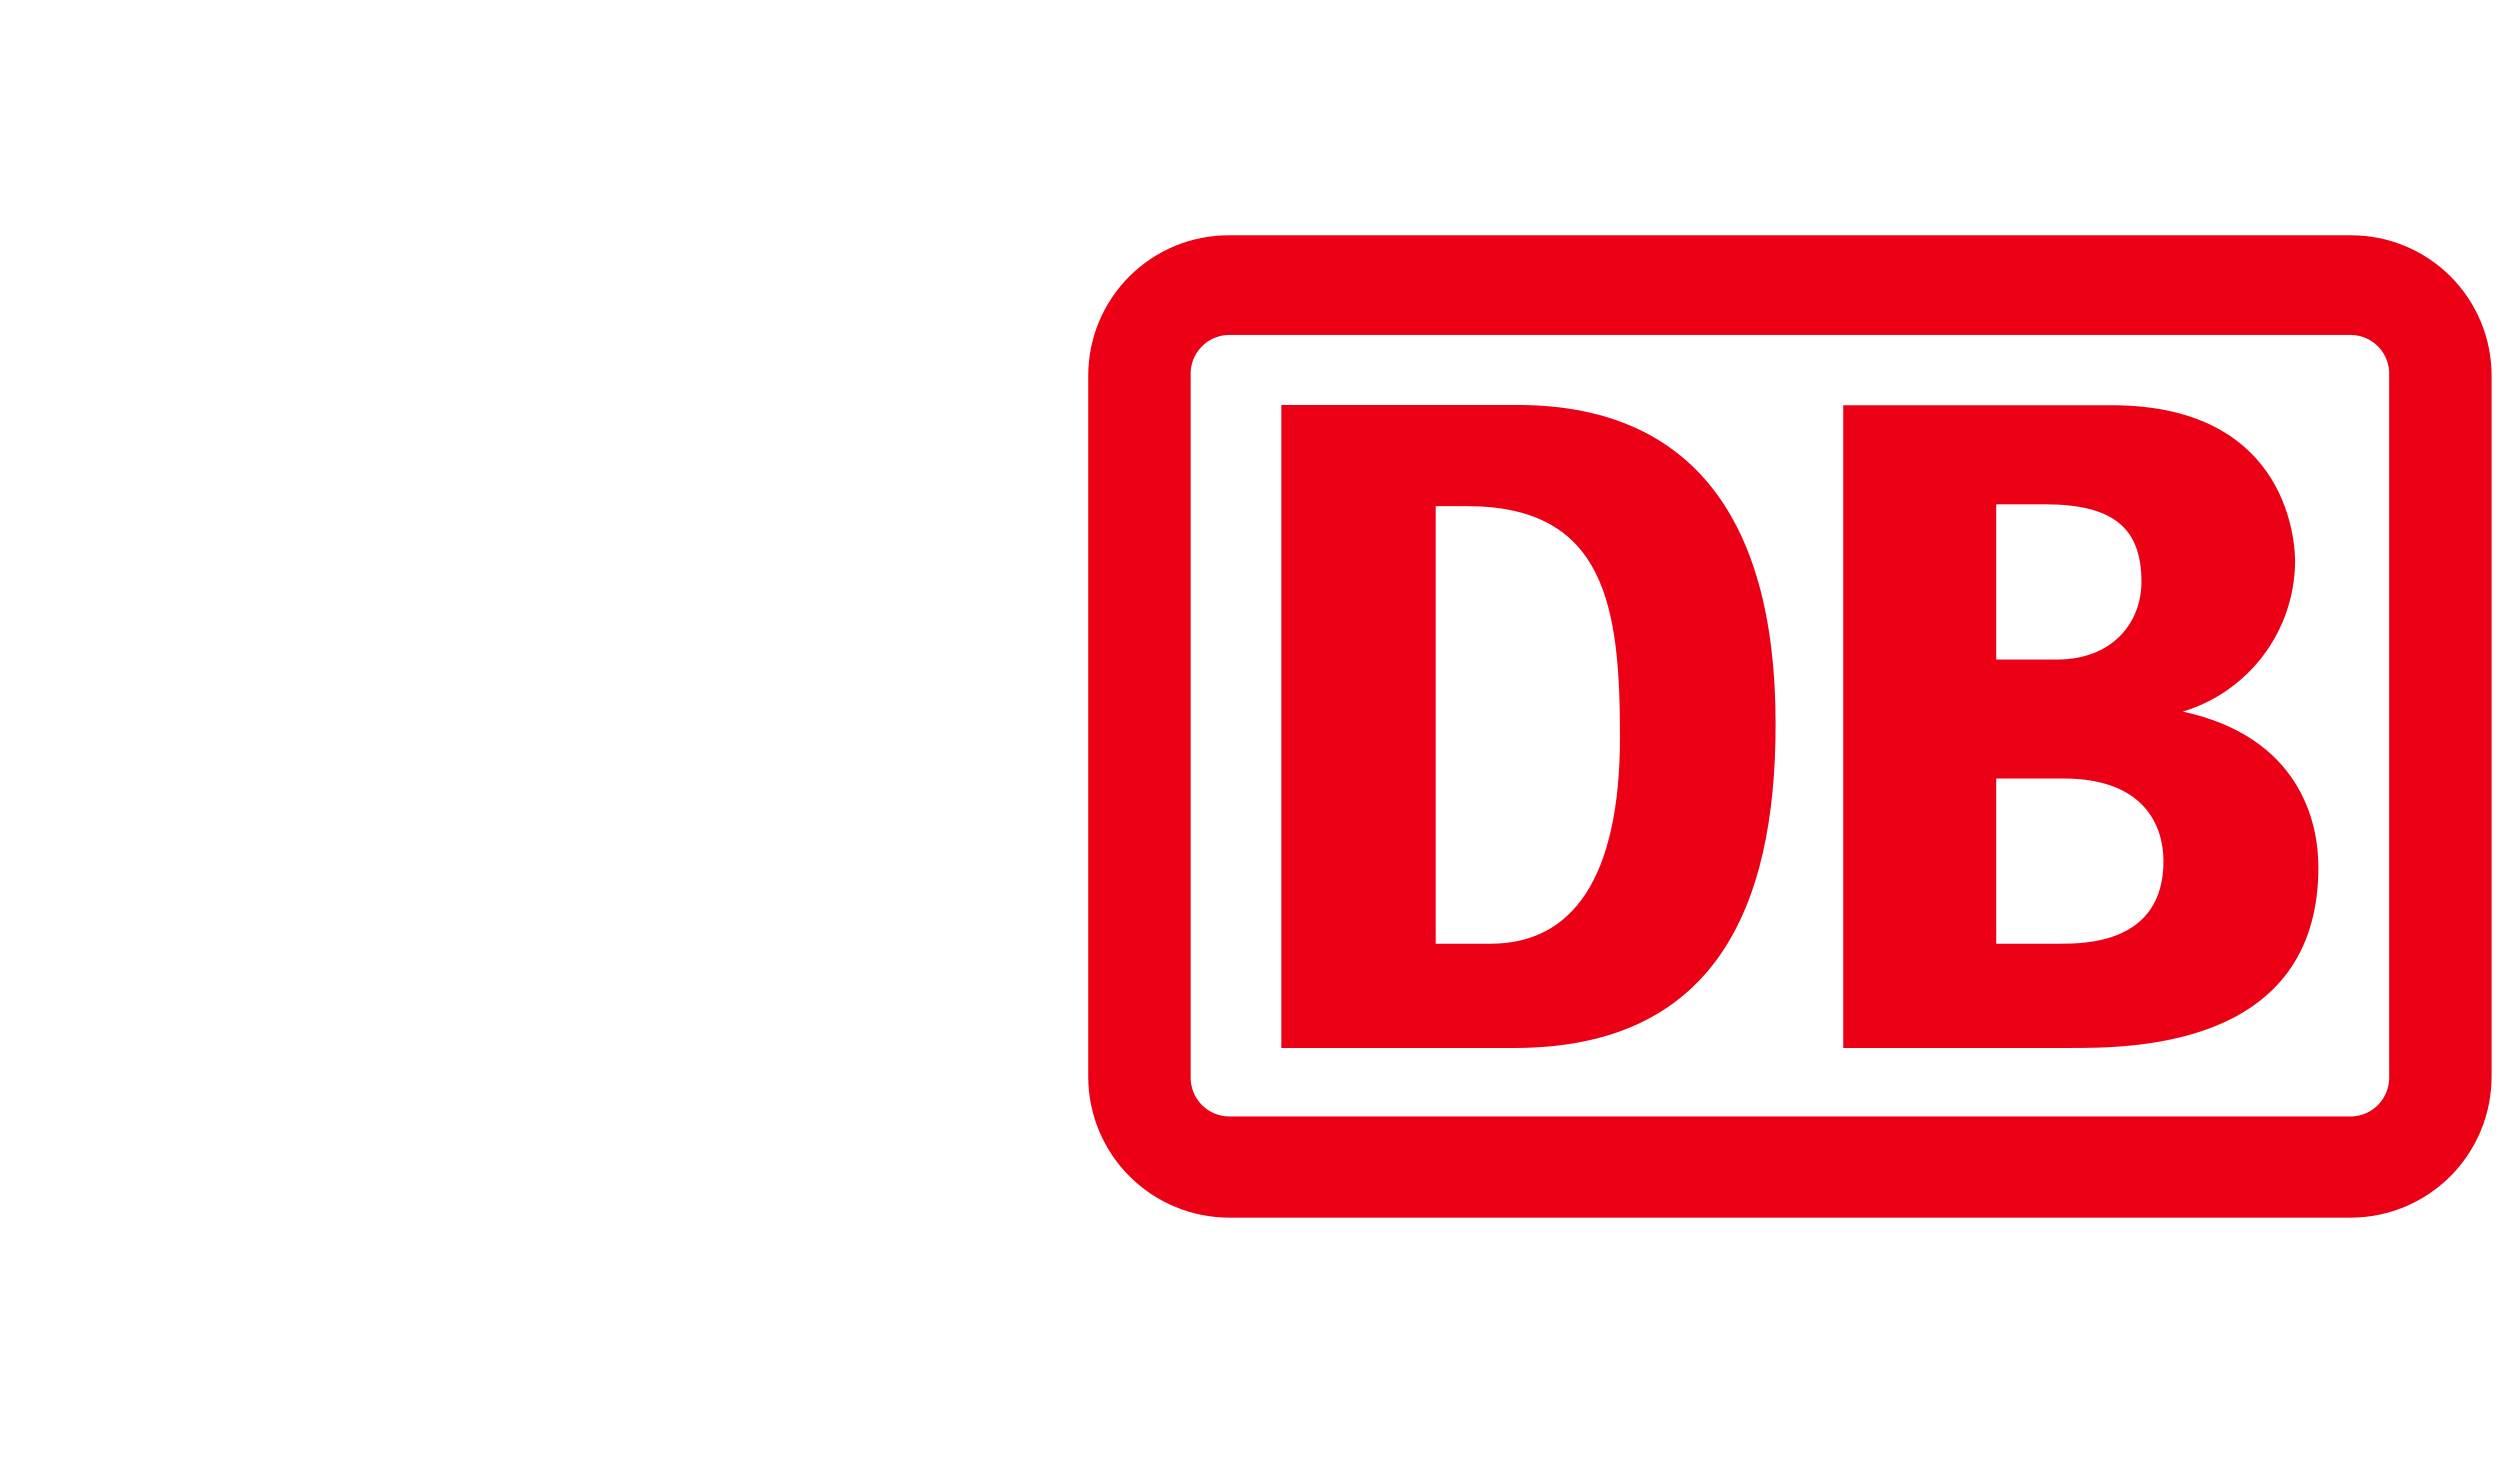
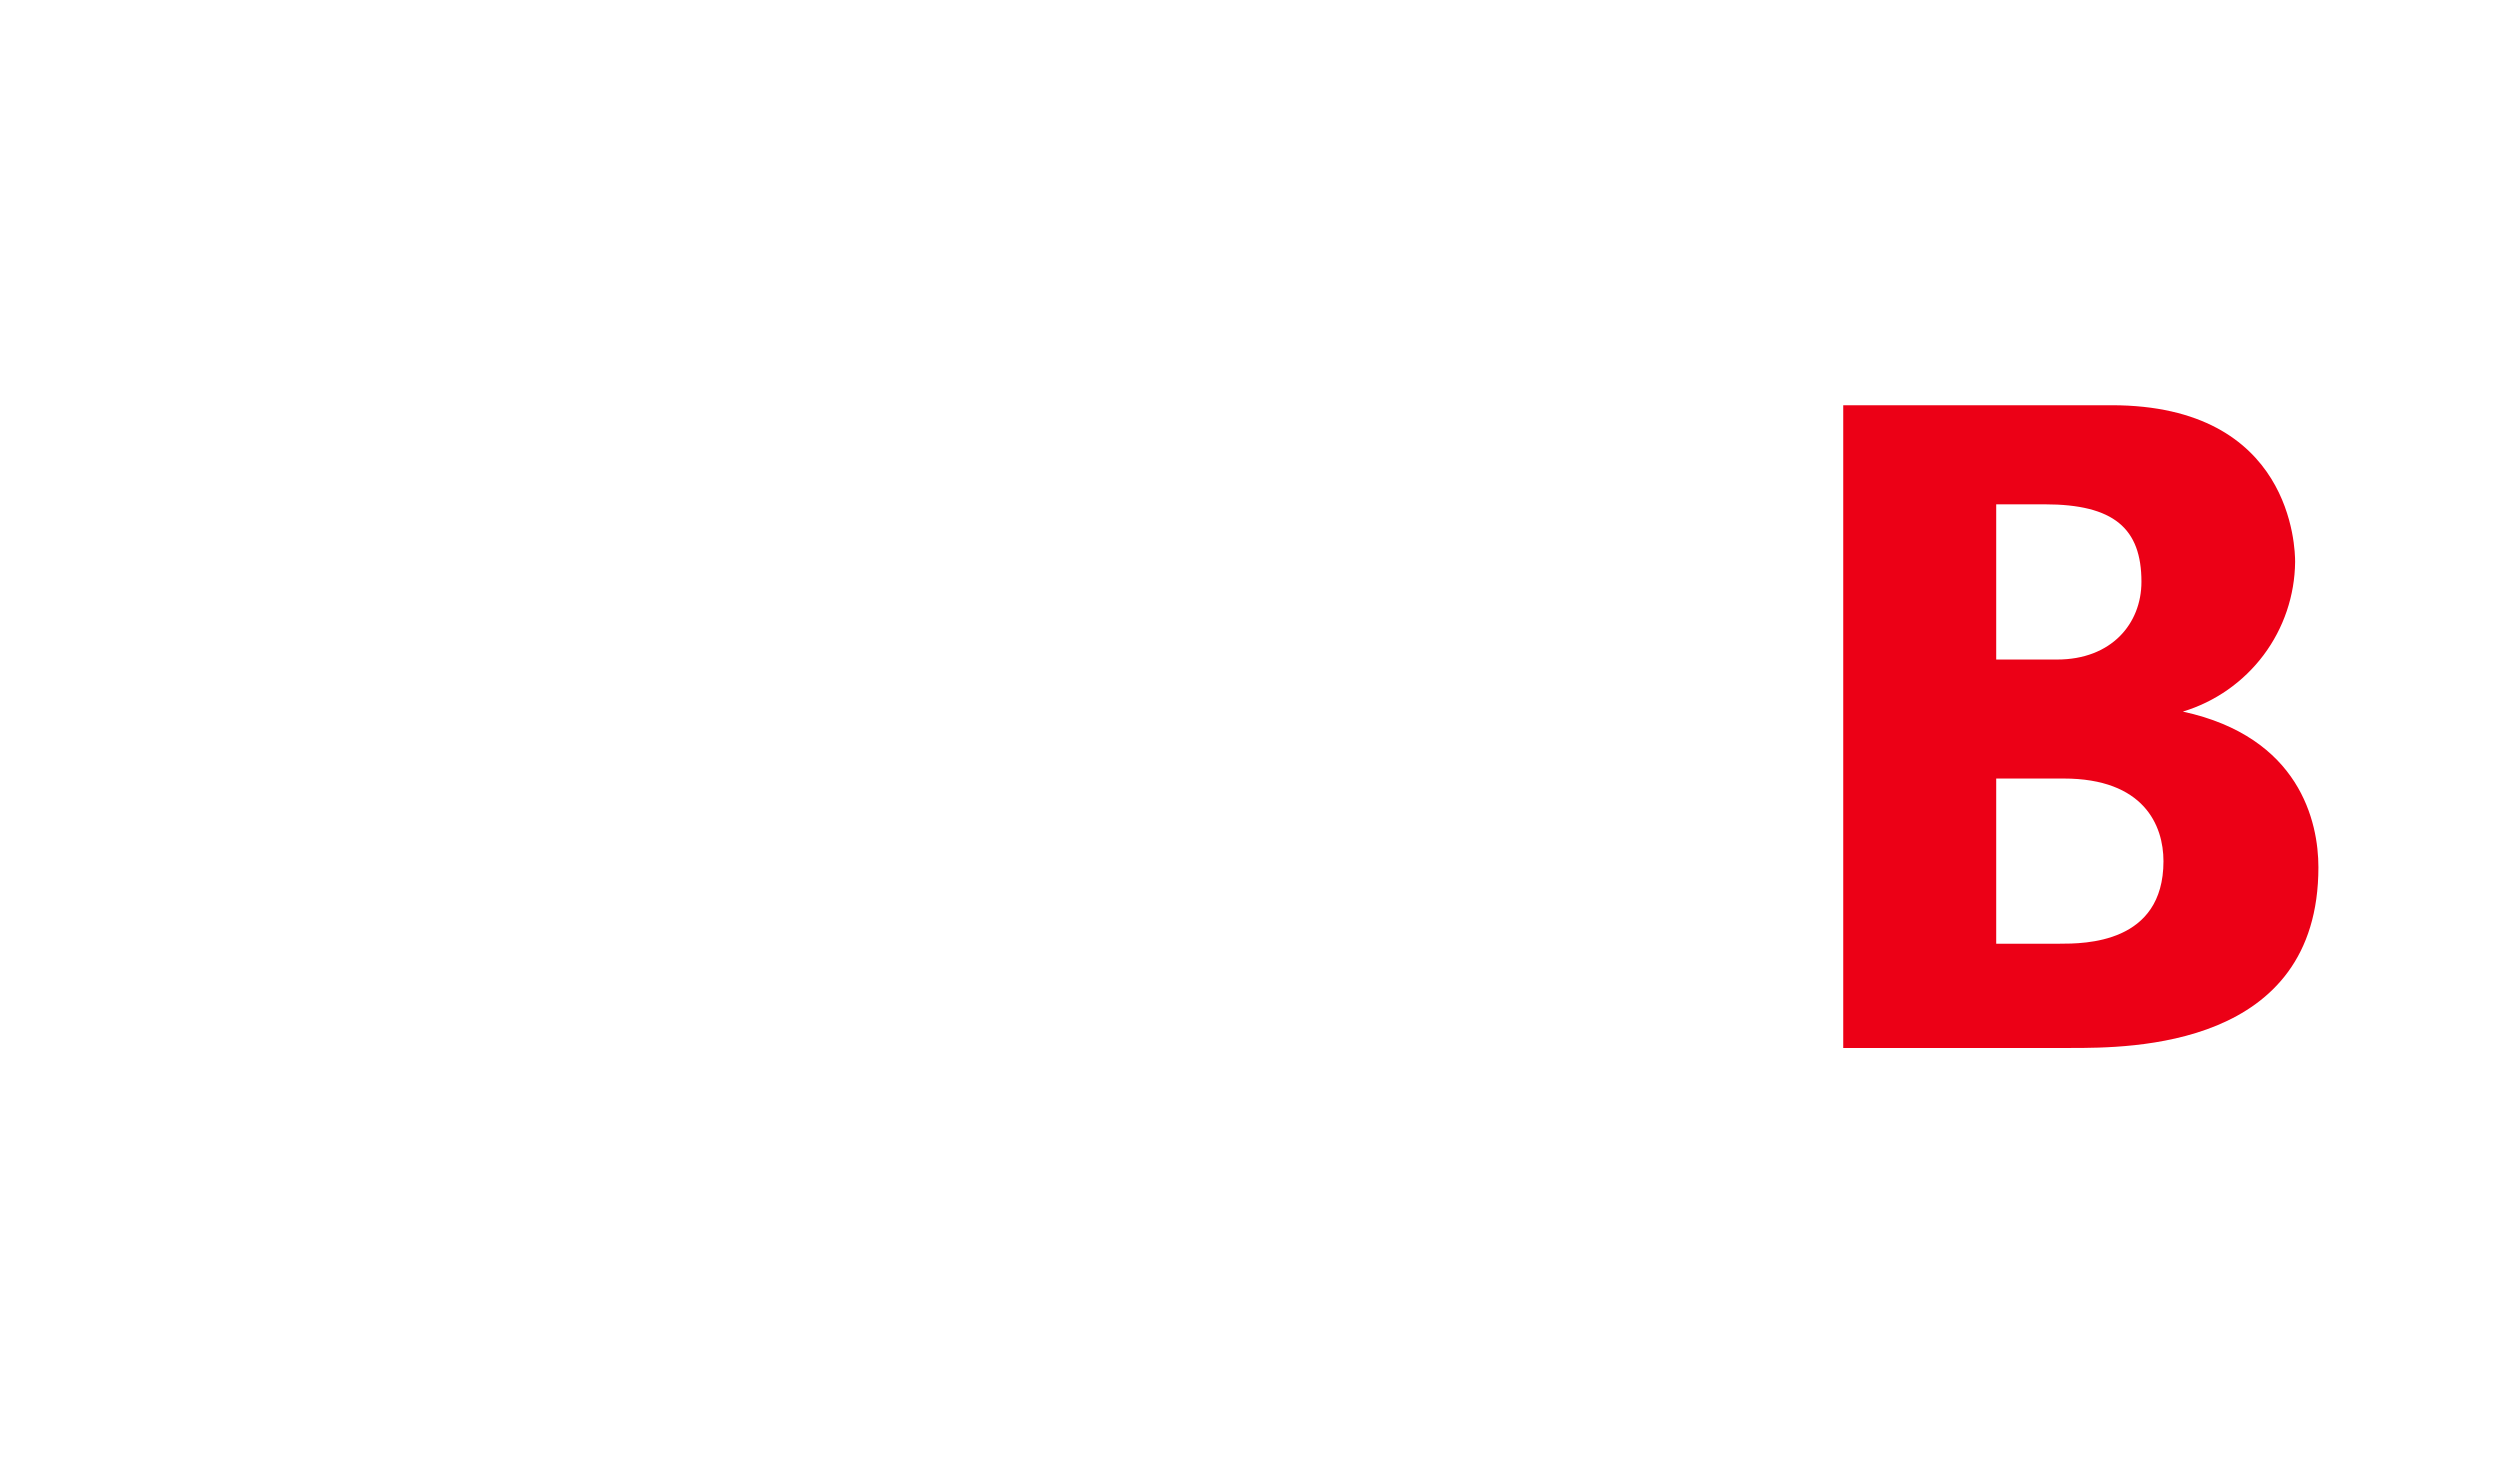
<svg xmlns="http://www.w3.org/2000/svg" width="85" height="50" viewBox="0 0 85 50" fill="none">
-   <path d="M79.943 8H41.795C41.167 7.997 40.544 8.118 39.962 8.356C39.38 8.595 38.852 8.946 38.406 9.389C37.96 9.832 37.607 10.36 37.365 10.94C37.124 11.521 37 12.143 37 12.771V36.629C37.006 37.896 37.514 39.11 38.413 40.004C39.312 40.898 40.528 41.4 41.795 41.4H79.943C81.212 41.394 82.427 40.884 83.322 39.984C84.216 39.083 84.717 37.864 84.714 36.595V12.771C84.714 11.506 84.212 10.292 83.317 9.398C82.422 8.503 81.208 8 79.943 8V8ZM81.231 36.595C81.237 36.77 81.209 36.944 81.147 37.107C81.086 37.271 80.993 37.42 80.873 37.547C80.753 37.674 80.609 37.776 80.449 37.847C80.29 37.918 80.117 37.956 79.943 37.96H41.795C41.619 37.959 41.444 37.923 41.282 37.854C41.119 37.784 40.972 37.683 40.85 37.556C40.727 37.428 40.632 37.278 40.569 37.113C40.506 36.948 40.477 36.772 40.483 36.595V12.771C40.474 12.593 40.501 12.415 40.563 12.248C40.625 12.081 40.72 11.928 40.843 11.799C40.965 11.669 41.113 11.566 41.277 11.495C41.441 11.425 41.617 11.388 41.795 11.388H79.943C80.119 11.391 80.293 11.43 80.454 11.502C80.615 11.574 80.76 11.678 80.88 11.807C81 11.936 81.093 12.088 81.153 12.254C81.213 12.419 81.24 12.595 81.231 12.771V36.595Z" fill="#EC0016" />
-   <path d="M51.591 35.631H43.565V13.769H51.591C57.245 13.769 60.37 17.309 60.37 24.6C60.38 30.927 58.257 35.579 51.591 35.631ZM55.079 25.053C55.079 20.649 54.602 17.209 49.878 17.209H48.814V32.086H50.68C53.461 32.086 55.079 29.863 55.079 25.053V25.053Z" fill="#EC0016" />
  <path d="M74.217 24.194C75.312 23.863 76.273 23.19 76.96 22.275C77.647 21.359 78.023 20.248 78.034 19.103C78.034 18.65 77.943 13.778 71.793 13.778H62.67V35.631H70.4C72.447 35.631 78.826 35.631 78.826 29.486C78.826 27.949 78.196 25.058 74.217 24.194ZM67.871 17.147H69.522C71.874 17.147 72.809 17.968 72.809 19.781C72.809 21.212 71.779 22.424 69.946 22.424H67.871V17.147ZM70.023 32.086H67.871V26.47H70.166C72.89 26.47 73.558 28.059 73.558 29.281C73.558 32.086 70.877 32.086 70.023 32.086V32.086Z" fill="#EC0016" />
</svg>